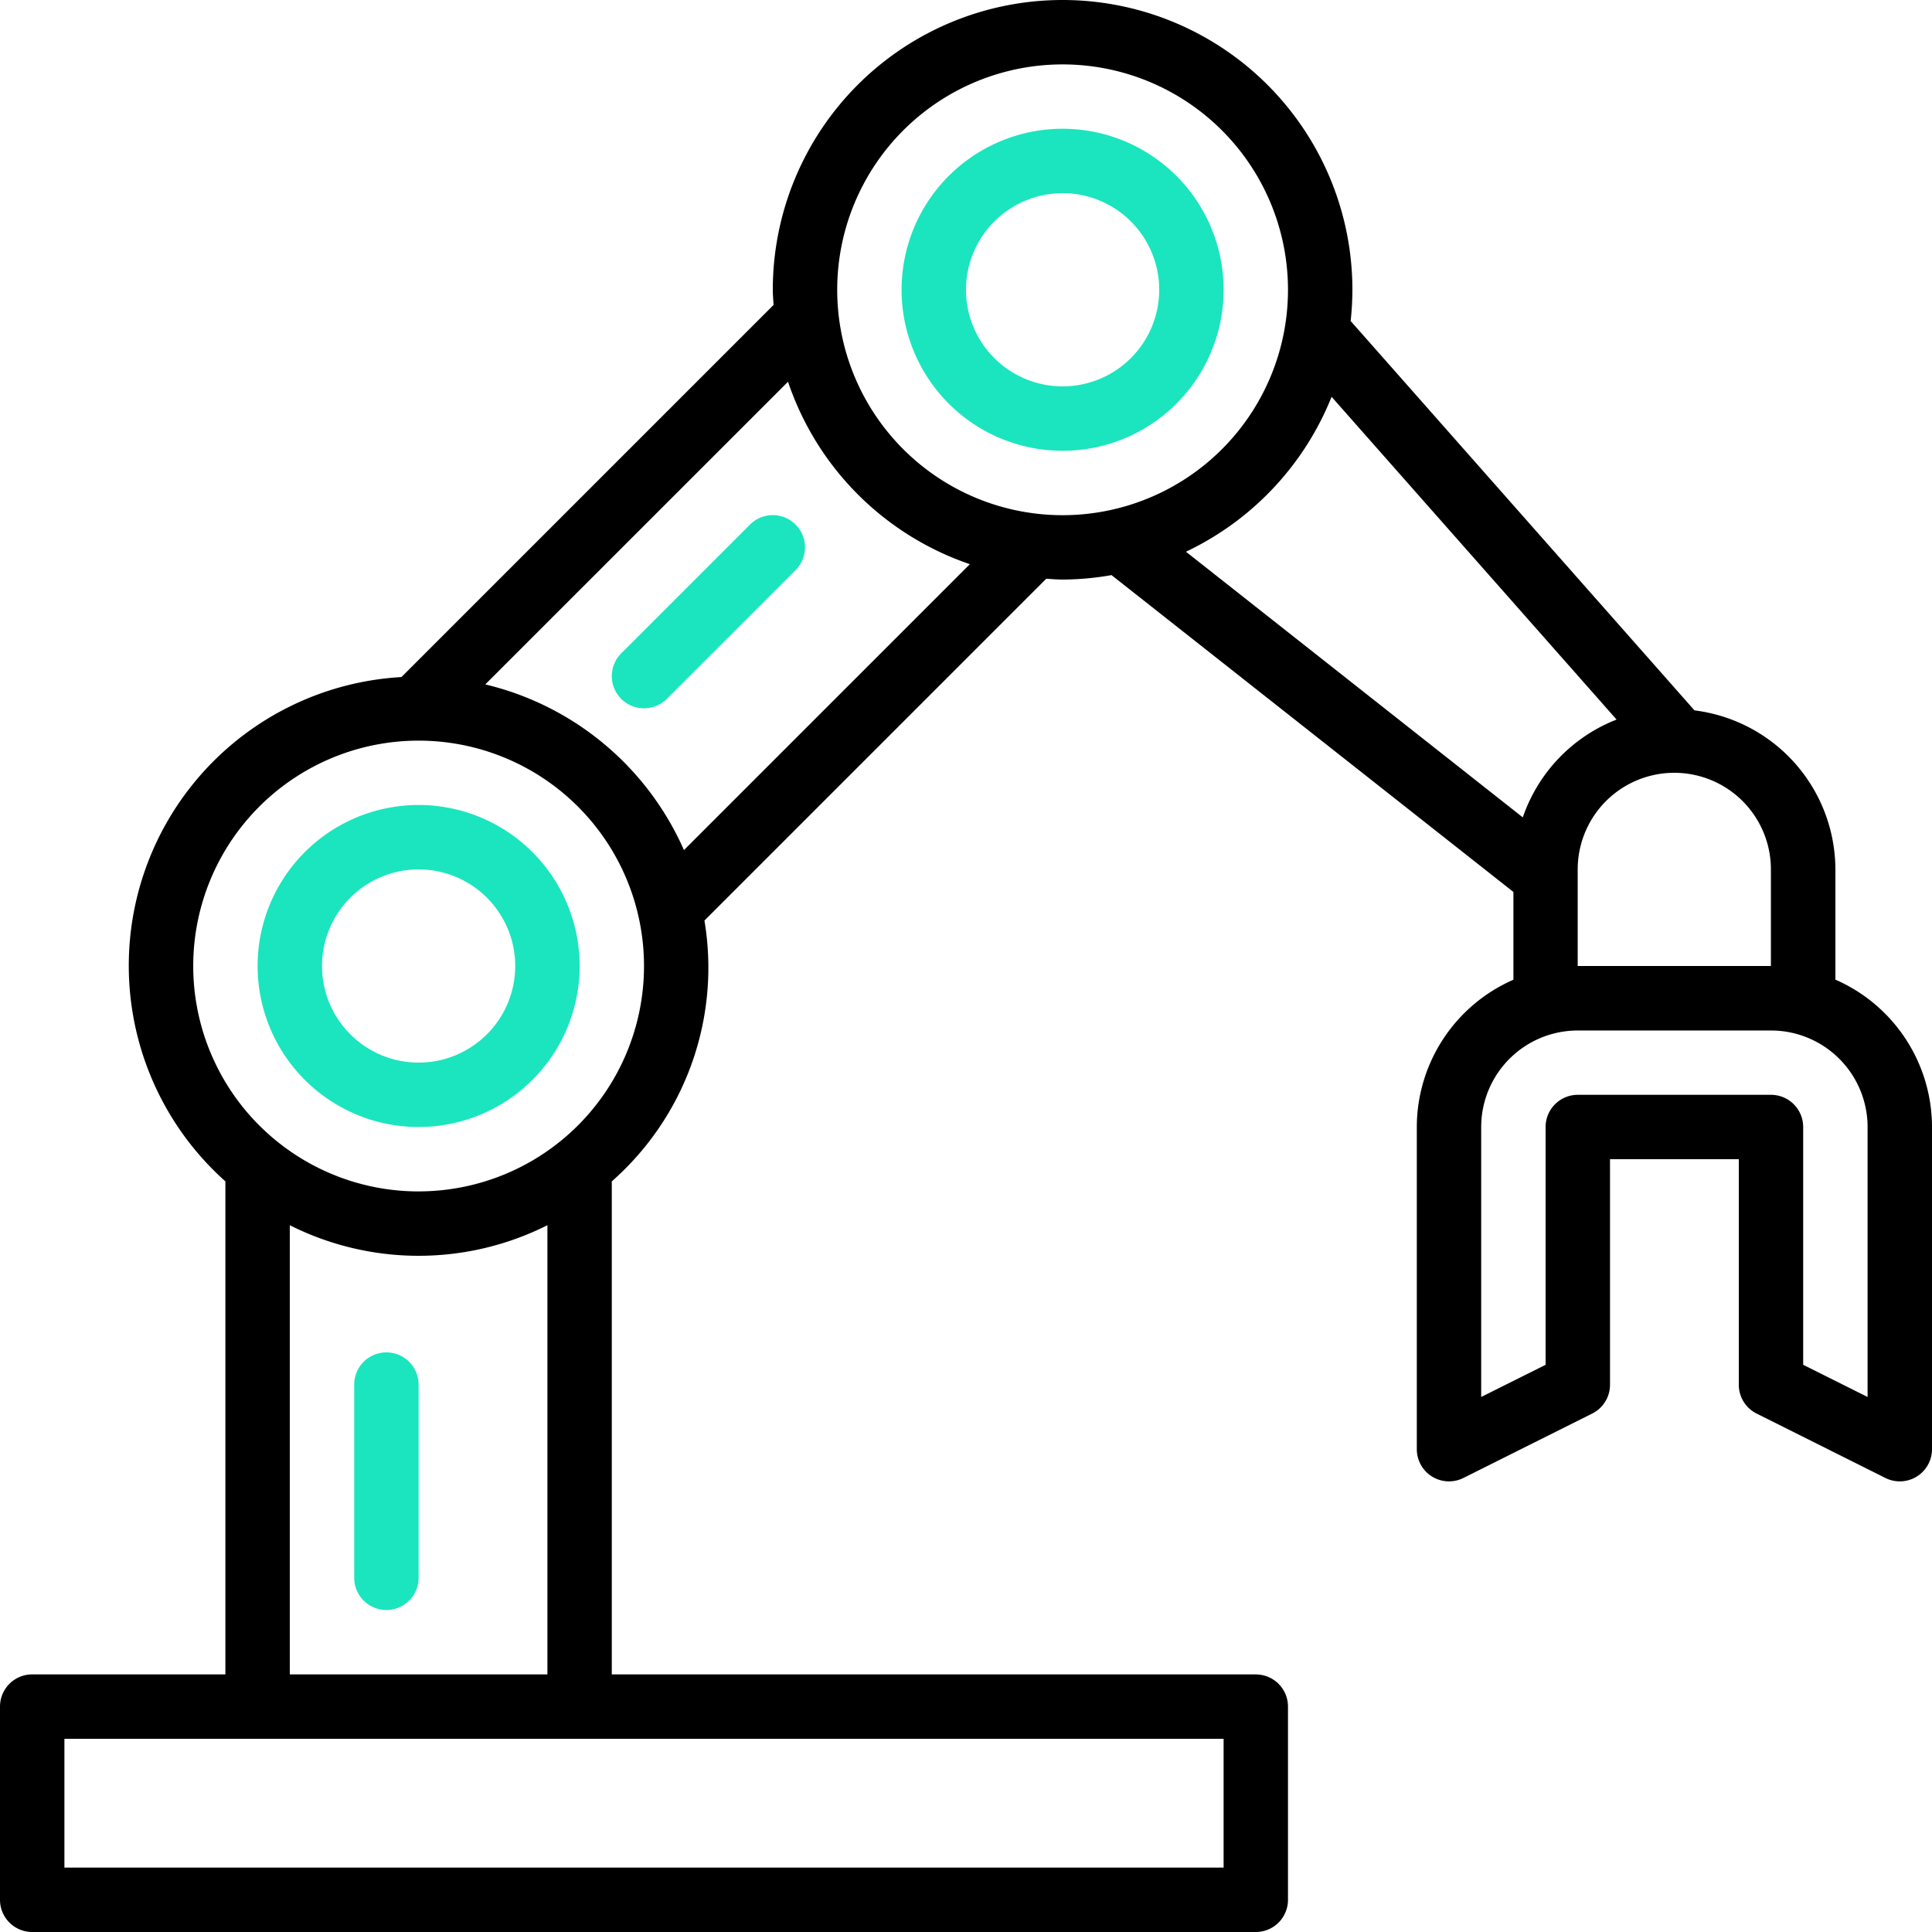
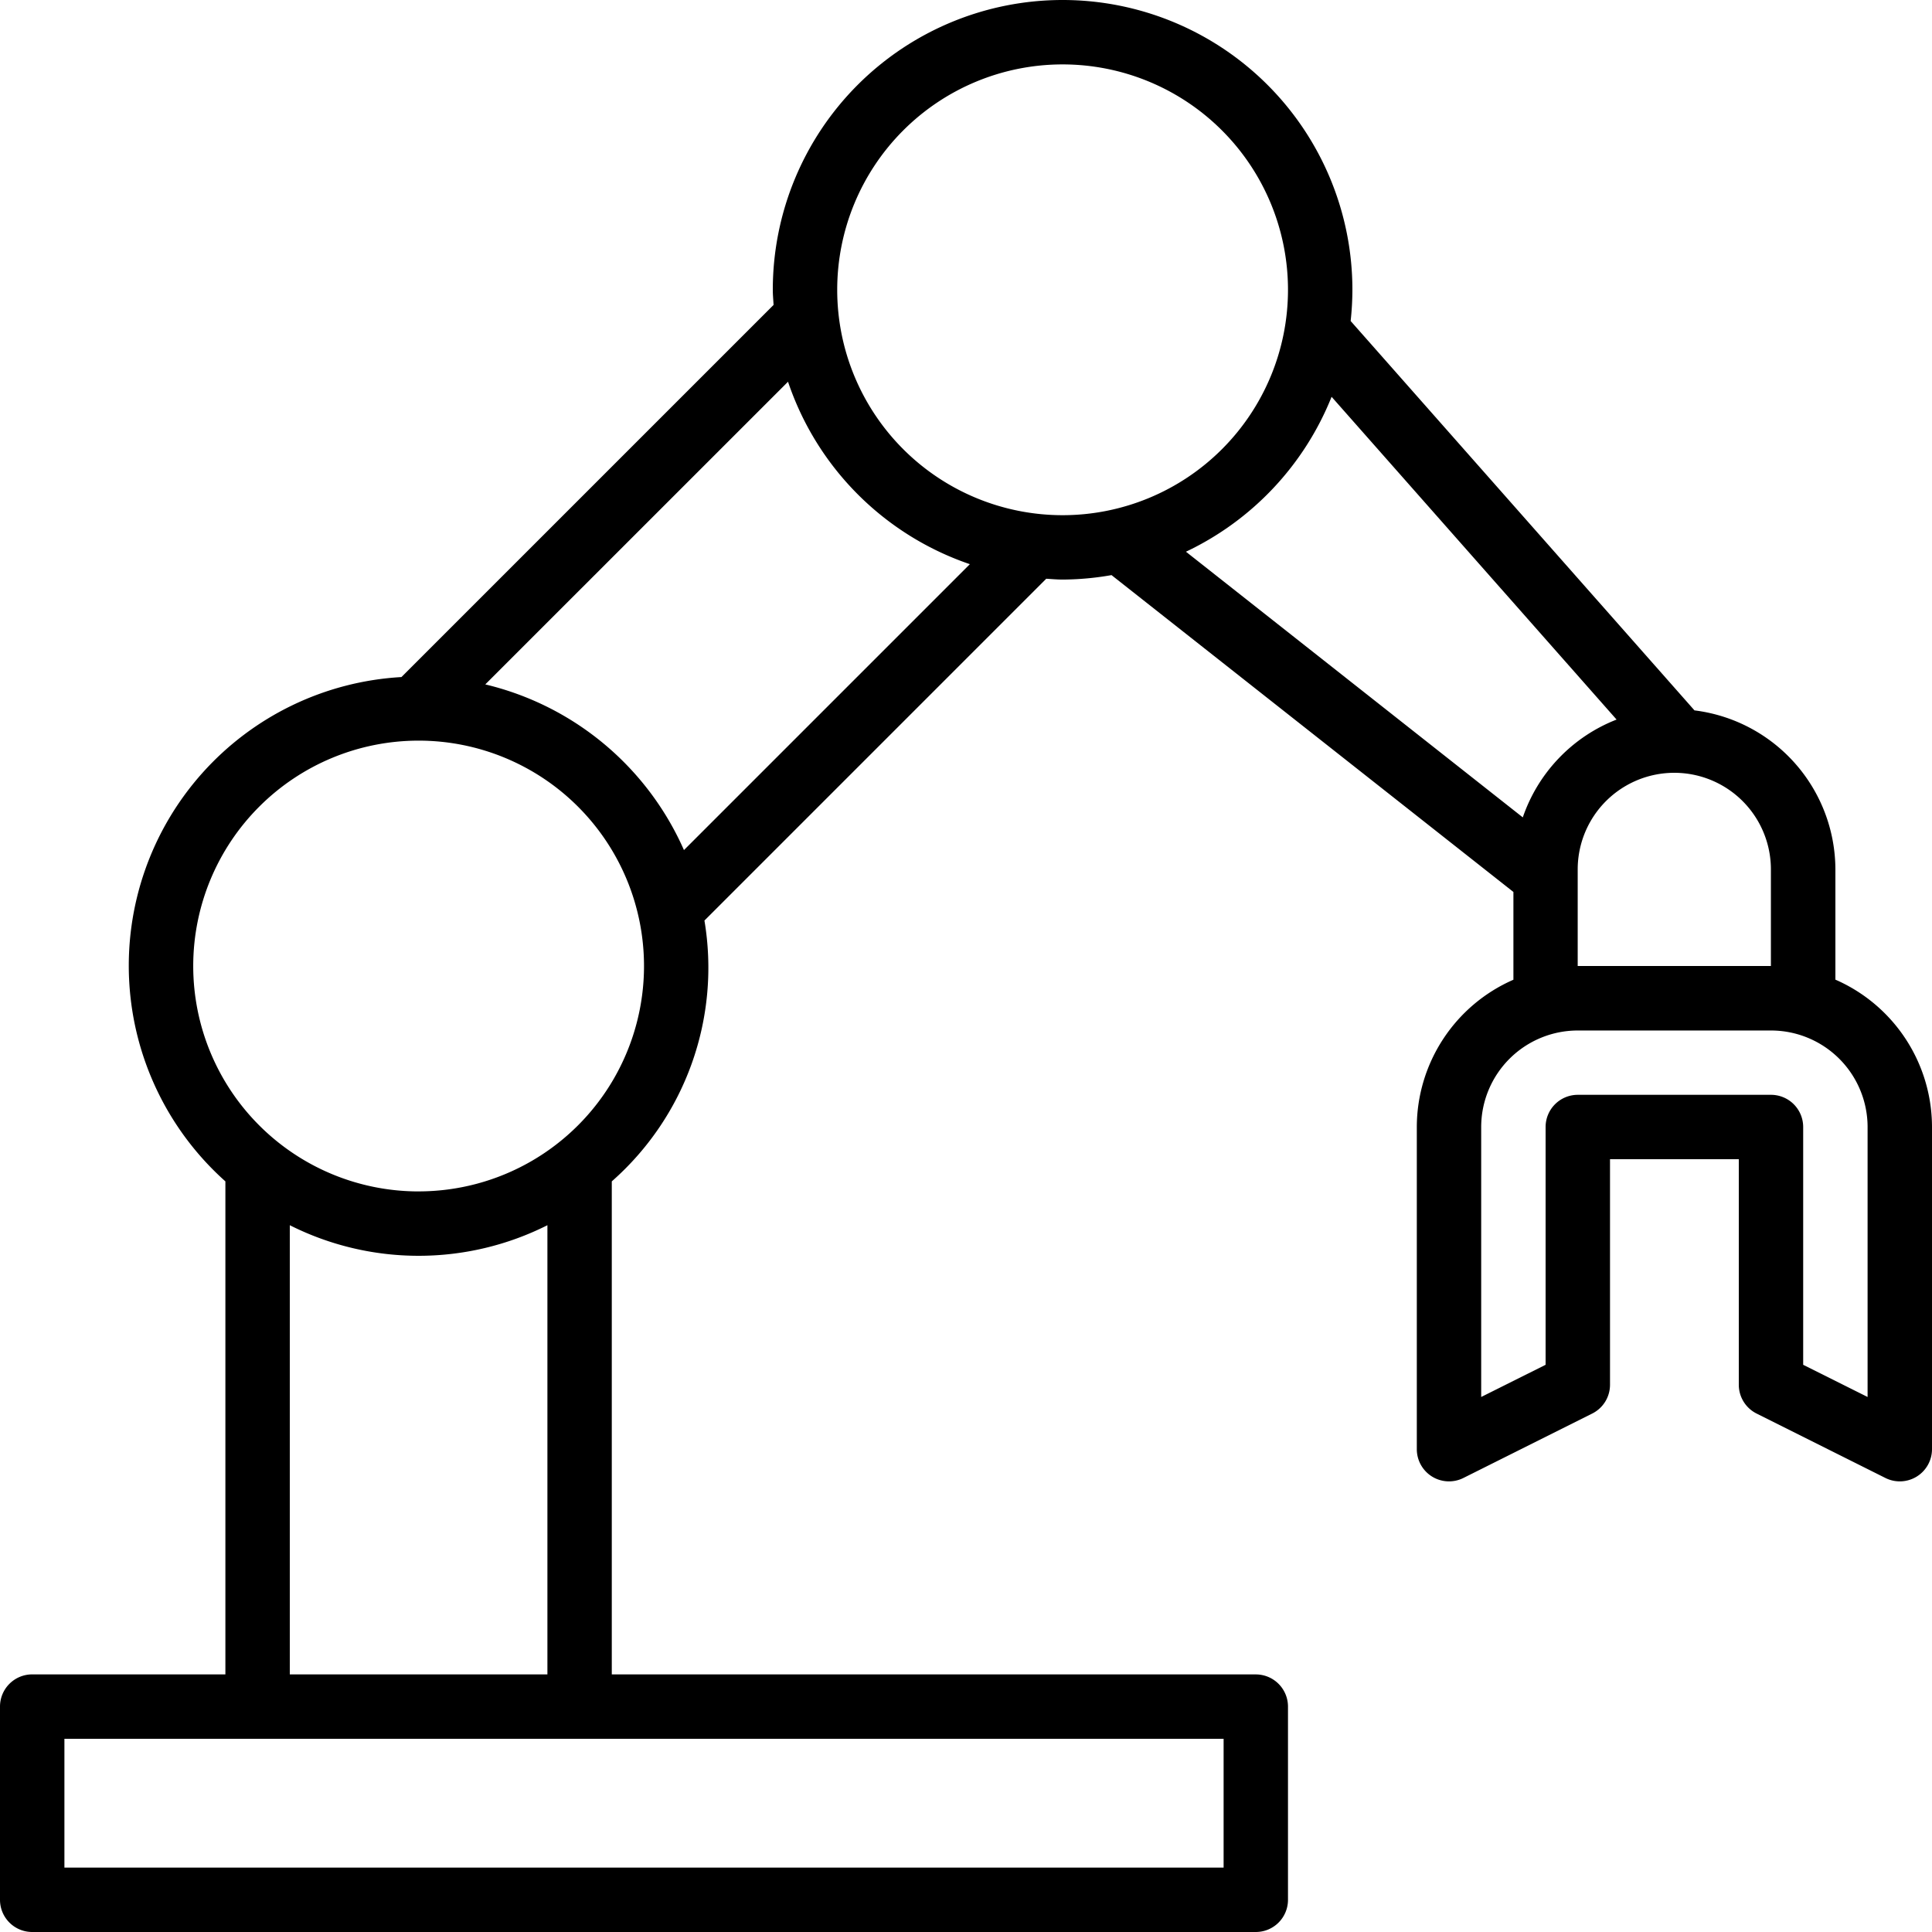
<svg xmlns="http://www.w3.org/2000/svg" id="robotic-arm" width="65" height="65" viewBox="0 0 65 65">
-   <path id="Path_3782" data-name="Path 3782" d="M69.417,200a5.417,5.417,0,1,0,5.417,5.417A5.417,5.417,0,0,0,69.417,200Zm0,8.667a3.25,3.25,0,1,1,3.25-3.25A3.25,3.25,0,0,1,69.417,208.667Zm0,0" transform="translate(-55.333 -172.917)" fill="#1ae5be" />
-   <path id="Path_3783" data-name="Path 3783" d="M229.417,42.833A5.417,5.417,0,1,0,224,37.417,5.417,5.417,0,0,0,229.417,42.833Zm0-8.667a3.25,3.25,0,1,1-3.25,3.25A3.25,3.25,0,0,1,229.417,34.167Zm0,0" transform="translate(-193.667 -27.667)" fill="#1ae5be" />
  <path id="Path_3784" data-name="Path 3784" d="M61.75,32.959V29.25A5.407,5.407,0,0,0,57.009,23.9L45.441,10.8A9.954,9.954,0,0,0,45.5,9.75a9.75,9.75,0,0,0-19.5,0c0,.172.017.34.026.509l-12.52,12.52A9.726,9.726,0,0,0,7.583,39.746V56.333h-6.5A1.083,1.083,0,0,0,0,57.417v6.5A1.083,1.083,0,0,0,1.083,65H42.25a1.083,1.083,0,0,0,1.083-1.083v-6.5a1.083,1.083,0,0,0-1.083-1.083H20.583V39.746A9.58,9.58,0,0,0,23.7,30.971l11.5-11.5c.184.011.366.028.552.028a9.729,9.729,0,0,0,1.644-.15L50.917,30.009v2.953a5.418,5.418,0,0,0-3.25,4.955V48.75a1.083,1.083,0,0,0,1.567.975l4.333-2.167a1.083,1.083,0,0,0,.6-.975V39H58.5v7.583a1.083,1.083,0,0,0,.6.975l4.333,2.167A1.083,1.083,0,0,0,65,48.75V37.917A5.417,5.417,0,0,0,61.75,32.959Zm-26-30.792A7.583,7.583,0,1,1,28.167,9.75,7.583,7.583,0,0,1,35.75,2.167Zm5.417,60.667h-39V58.5h39Zm-22.75-6.5H9.75V41.221a9.641,9.641,0,0,0,8.667,0Zm-4.333-16.25A7.583,7.583,0,1,1,21.667,32.5,7.583,7.583,0,0,1,14.083,40.083ZM23.011,28.6a9.784,9.784,0,0,0-6.684-5.574L26.512,12.843a9.781,9.781,0,0,0,6.118,6.138ZM44.8,13.35l9.588,10.859A5.416,5.416,0,0,0,51.233,27.5L39.9,18.562A9.8,9.8,0,0,0,44.8,13.35Zm8.28,15.9a3.25,3.25,0,1,1,6.5,0V32.5h-6.5ZM62.833,47l-2.167-1.083v-8a1.083,1.083,0,0,0-1.083-1.083h-6.5A1.083,1.083,0,0,0,52,37.917v8L49.833,47v-9.08a3.25,3.25,0,0,1,3.25-3.25h6.5a3.25,3.25,0,0,1,3.25,3.25Zm0,0" />
-   <path id="Path_3785" data-name="Path 3785" d="M89.083,336A1.083,1.083,0,0,0,88,337.083v6.5a1.083,1.083,0,0,0,2.167,0v-6.5A1.083,1.083,0,0,0,89.083,336Zm0,0" transform="translate(-76.083 -290.5)" fill="#1ae5be" />
-   <path id="Path_3786" data-name="Path 3786" d="M156.566,128.4l-4.333,4.333a1.083,1.083,0,1,0,1.532,1.532l4.333-4.333a1.083,1.083,0,0,0-1.532-1.532Zm0,0" transform="translate(-131.332 -110.752)" fill="#1ae5be" />
</svg>